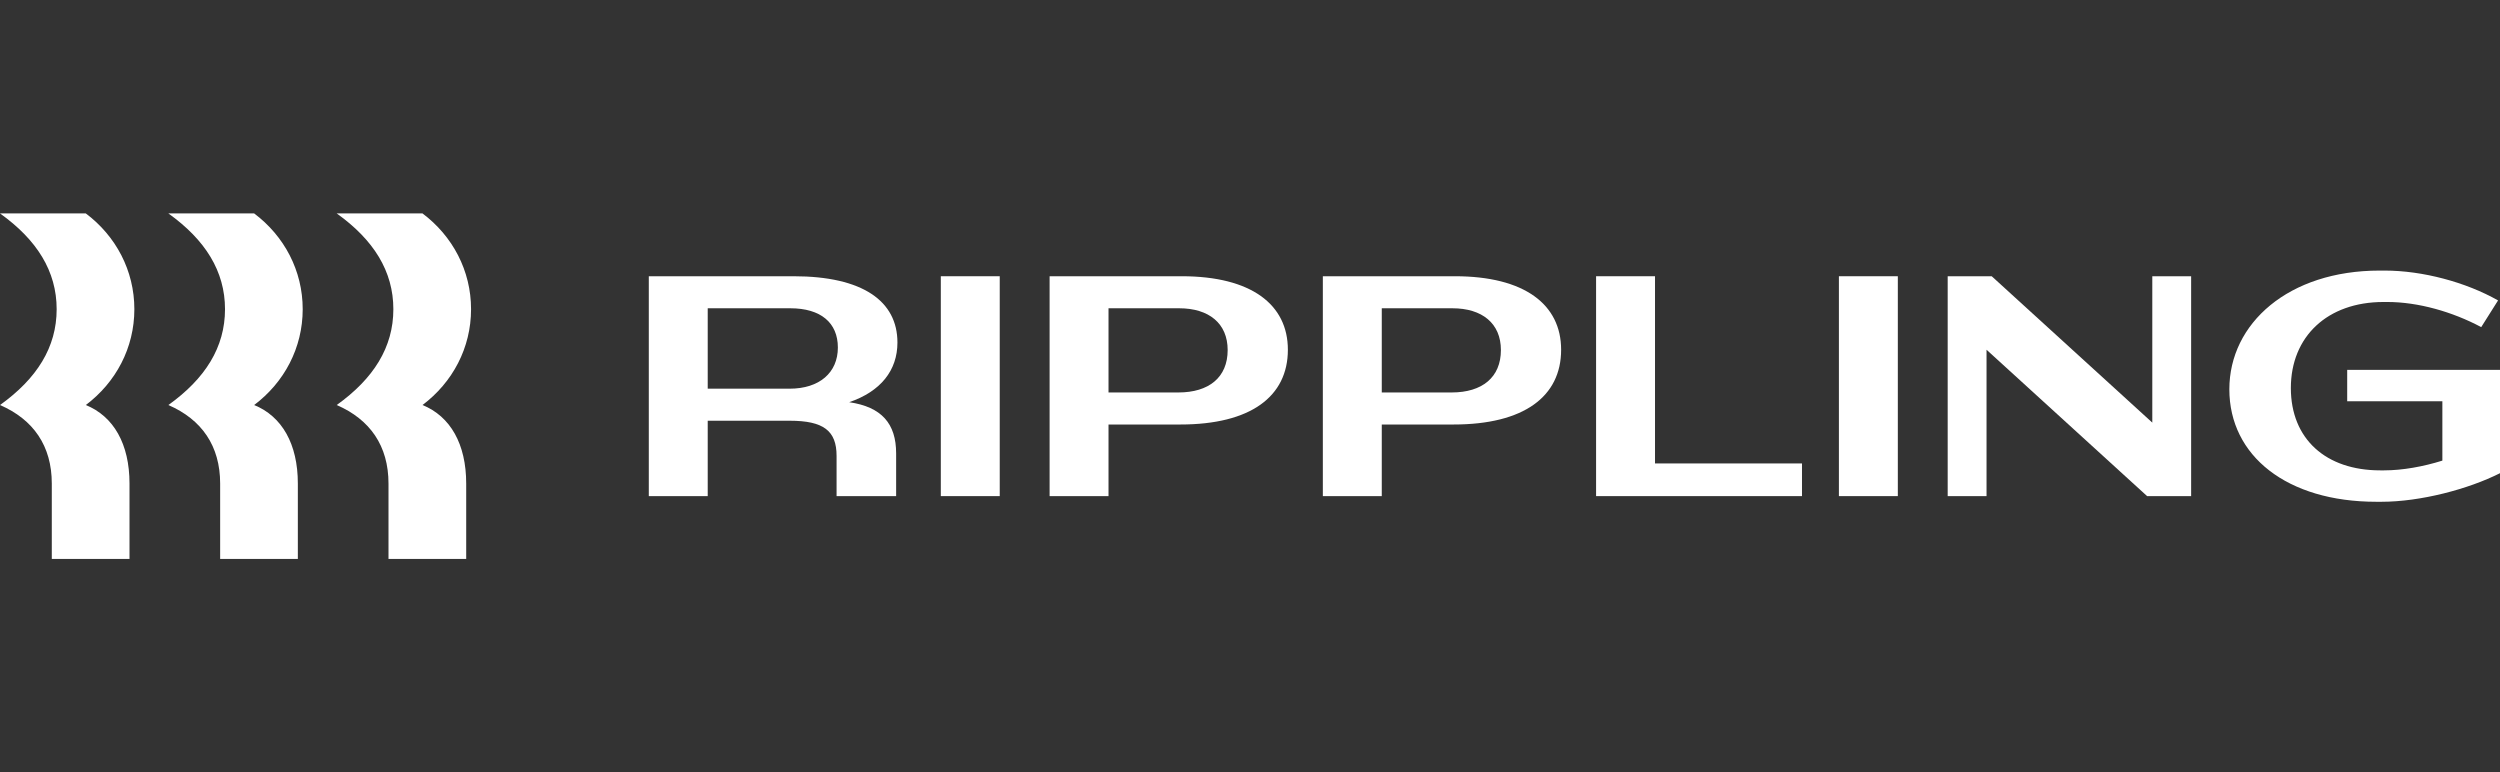
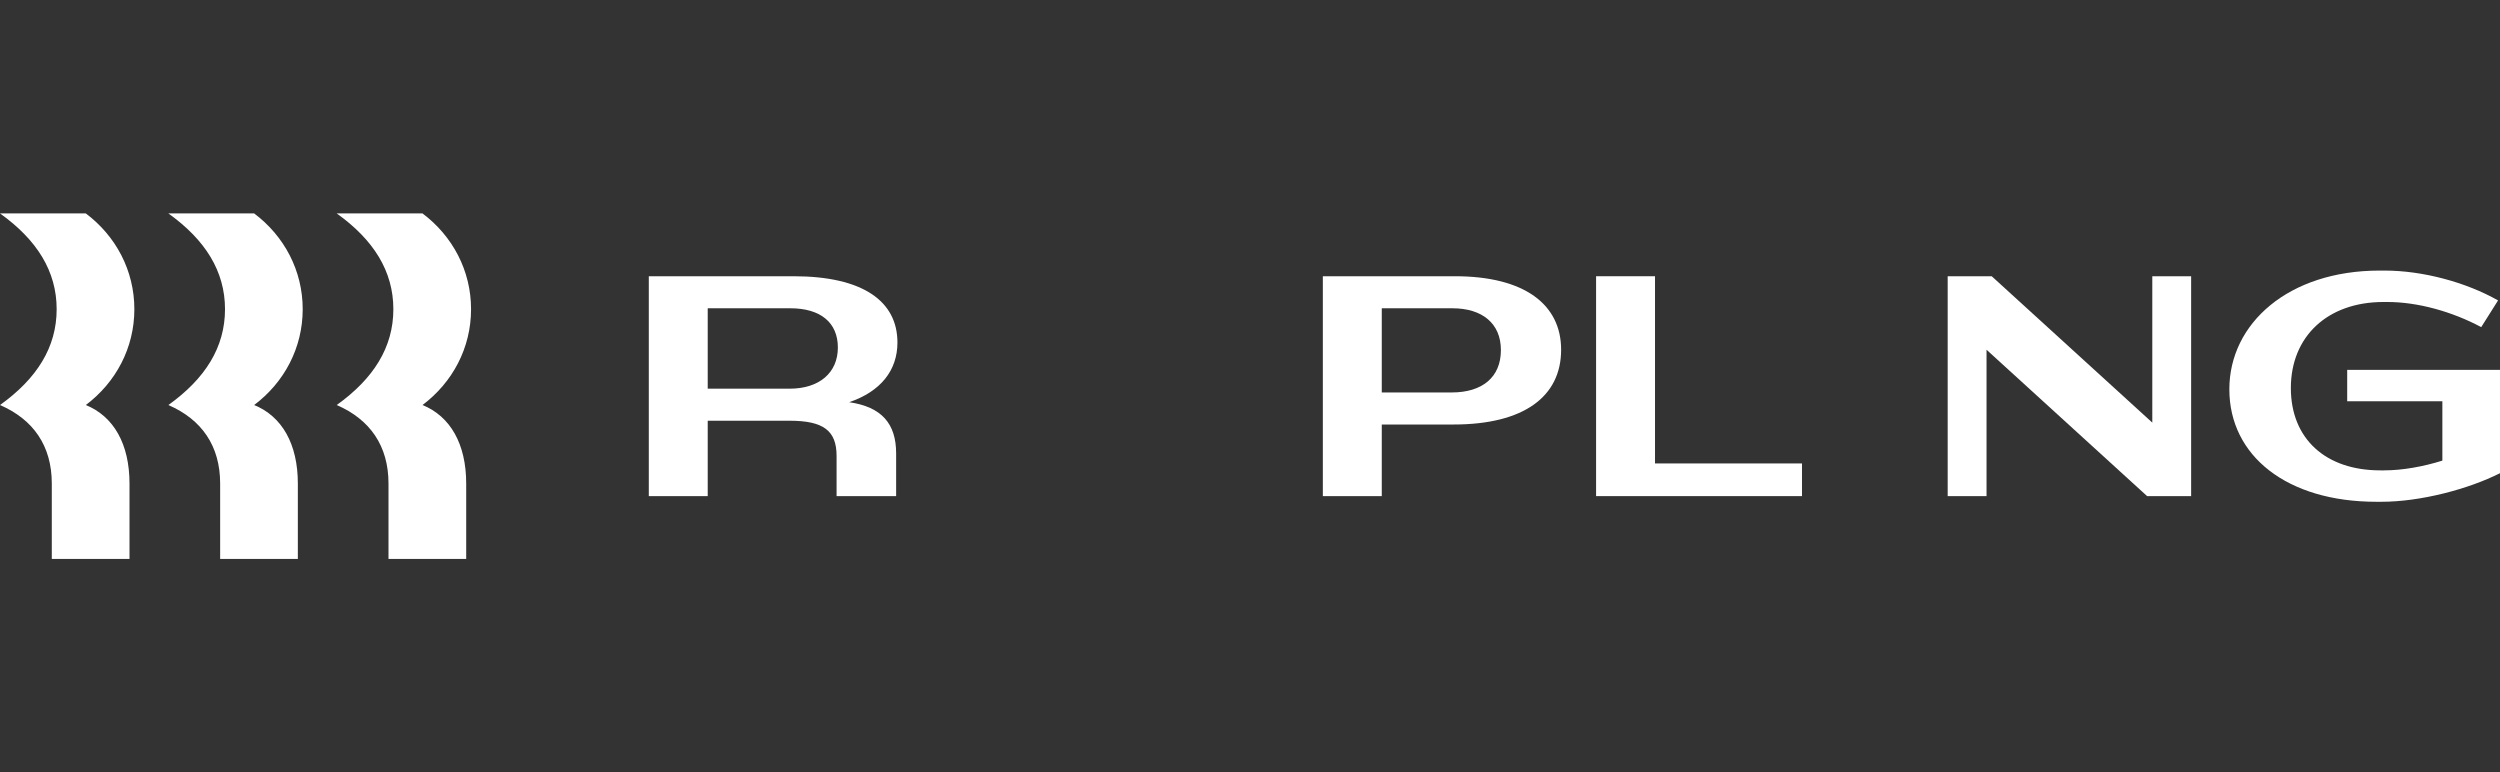
<svg xmlns="http://www.w3.org/2000/svg" width="246" height="76" viewBox="0 0 246 76" fill="none">
  <rect x="0" y="0" width="246" height="76" fill="#333333" stroke="none" />
  <g clip-path="url(#clip0_448_157564)">
    <path d="M5.575 30.427C5.575 26.687 3.632 23.596 0 21H8.442C11.405 23.226 13.221 26.625 13.221 30.427C13.221 34.229 11.405 37.629 8.442 39.855C11.182 40.967 12.743 43.687 12.743 47.582V55H5.097V47.582C5.097 43.873 3.281 41.276 0 39.855C3.632 37.258 5.575 34.167 5.575 30.427ZM22.141 30.427C22.141 26.687 20.197 23.596 16.566 21H25.008C27.971 23.226 29.786 26.625 29.786 30.427C29.786 34.229 27.971 37.629 25.008 39.855C27.747 40.967 29.308 43.687 29.308 47.582V55H21.663V47.582C21.663 43.873 19.847 41.276 16.566 39.855C20.197 37.258 22.141 34.167 22.141 30.427ZM38.706 30.427C38.706 26.687 36.763 23.596 33.131 21H41.573C44.536 23.226 46.352 26.625 46.352 30.427C46.352 34.229 44.536 37.629 41.573 39.855C44.313 40.967 45.874 43.687 45.874 47.582V55H38.228V47.582C38.228 43.873 36.413 41.276 33.131 39.855C36.763 37.258 38.706 34.167 38.706 30.427Z" fill="white" />
    <path d="M69.639 48.818H63.842V27.182H78.082C84.931 27.182 88.308 29.654 88.308 33.703C88.308 36.454 86.651 38.525 83.561 39.576C86.747 40.04 88.18 41.678 88.18 44.614V48.818H82.319V44.862C82.319 42.389 81.044 41.4 77.699 41.4H69.639V48.818ZM77.763 30.334H69.639V38.247H77.699C80.63 38.247 82.446 36.671 82.446 34.198C82.446 31.756 80.758 30.334 77.763 30.334Z" fill="white" />
-     <path d="M98.374 27.182H92.576V48.818H98.374V27.182Z" fill="white" />
-     <path d="M116.151 41.771H109.078V48.818H103.281V27.182H116.278C123.127 27.182 126.727 29.963 126.727 34.414C126.727 39.02 123.064 41.771 116.151 41.771ZM116.023 30.334H109.078V38.618H115.96C118.954 38.618 120.802 37.134 120.802 34.445C120.802 31.818 118.954 30.334 116.023 30.334Z" fill="white" />
    <path d="M143.038 41.771H135.966V48.818H130.168V27.182H143.166C150.015 27.182 153.615 29.963 153.615 34.414C153.615 39.02 149.951 41.771 143.038 41.771ZM142.911 30.334H135.966V38.618H142.847C145.842 38.618 147.689 37.134 147.689 34.445C147.689 31.818 145.842 30.334 142.911 30.334Z" fill="white" />
    <path d="M162.853 27.182V45.603H177.316V48.818H157.055V27.182H162.853Z" fill="white" />
-     <path d="M186.746 27.182H180.948V48.818H186.746V27.182Z" fill="white" />
    <path d="M195.475 34.414V48.818H191.652V27.182H195.984L211.786 41.585V27.182H215.608V48.818H211.276L195.475 34.414Z" fill="white" />
    <path d="M234.532 29.716C229.02 29.716 225.42 33.116 225.42 38.185C225.42 43.193 228.861 46.284 234.213 46.284H234.595C236.411 46.284 238.45 45.913 240.329 45.325V39.484H230.964V36.393H246V46.562C242.878 48.138 238.163 49.375 234.34 49.375H233.831C225.038 49.375 219.368 44.862 219.368 38.309C219.368 31.818 225.197 26.625 234.149 26.625H234.659C238.386 26.625 242.655 27.769 245.809 29.562L244.152 32.189C241.317 30.675 237.94 29.716 234.914 29.716H234.532Z" fill="white" />
  </g>
  <defs>
    <clipPath id="clip0_448_157564">
      <rect width="246" height="34" fill="white" transform="translate(0 21)" />
    </clipPath>
  </defs>
</svg>